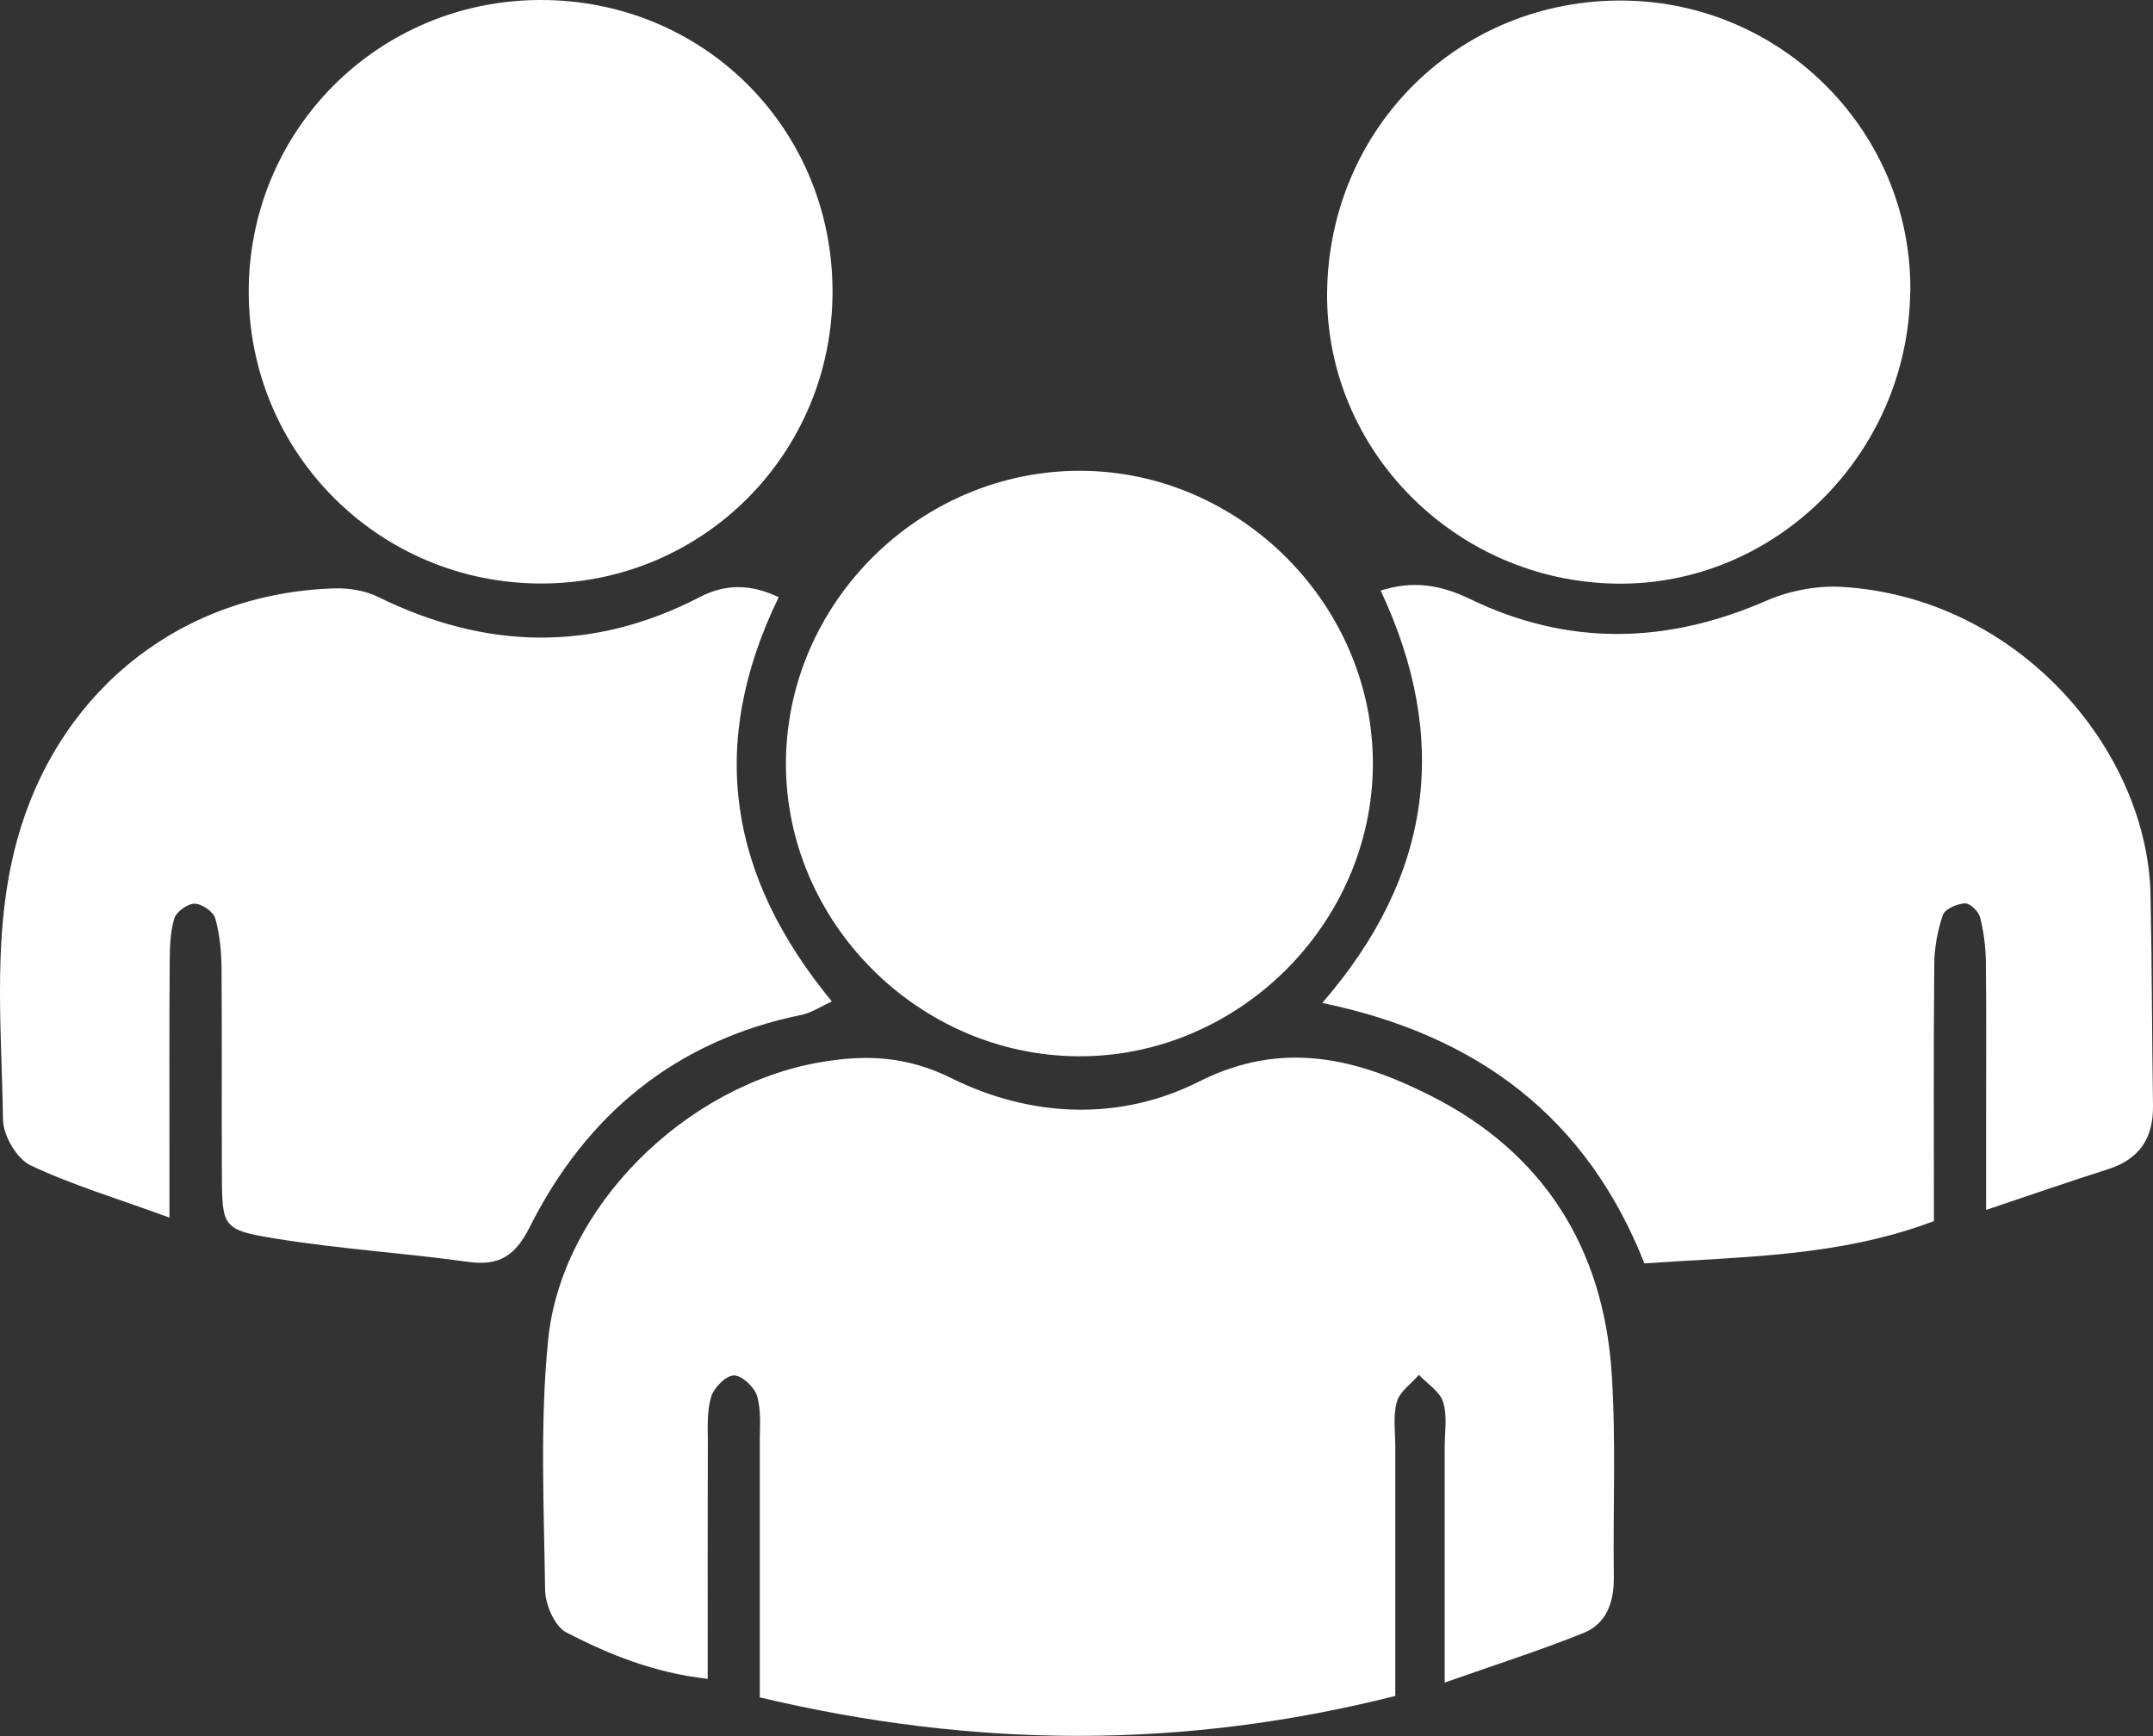
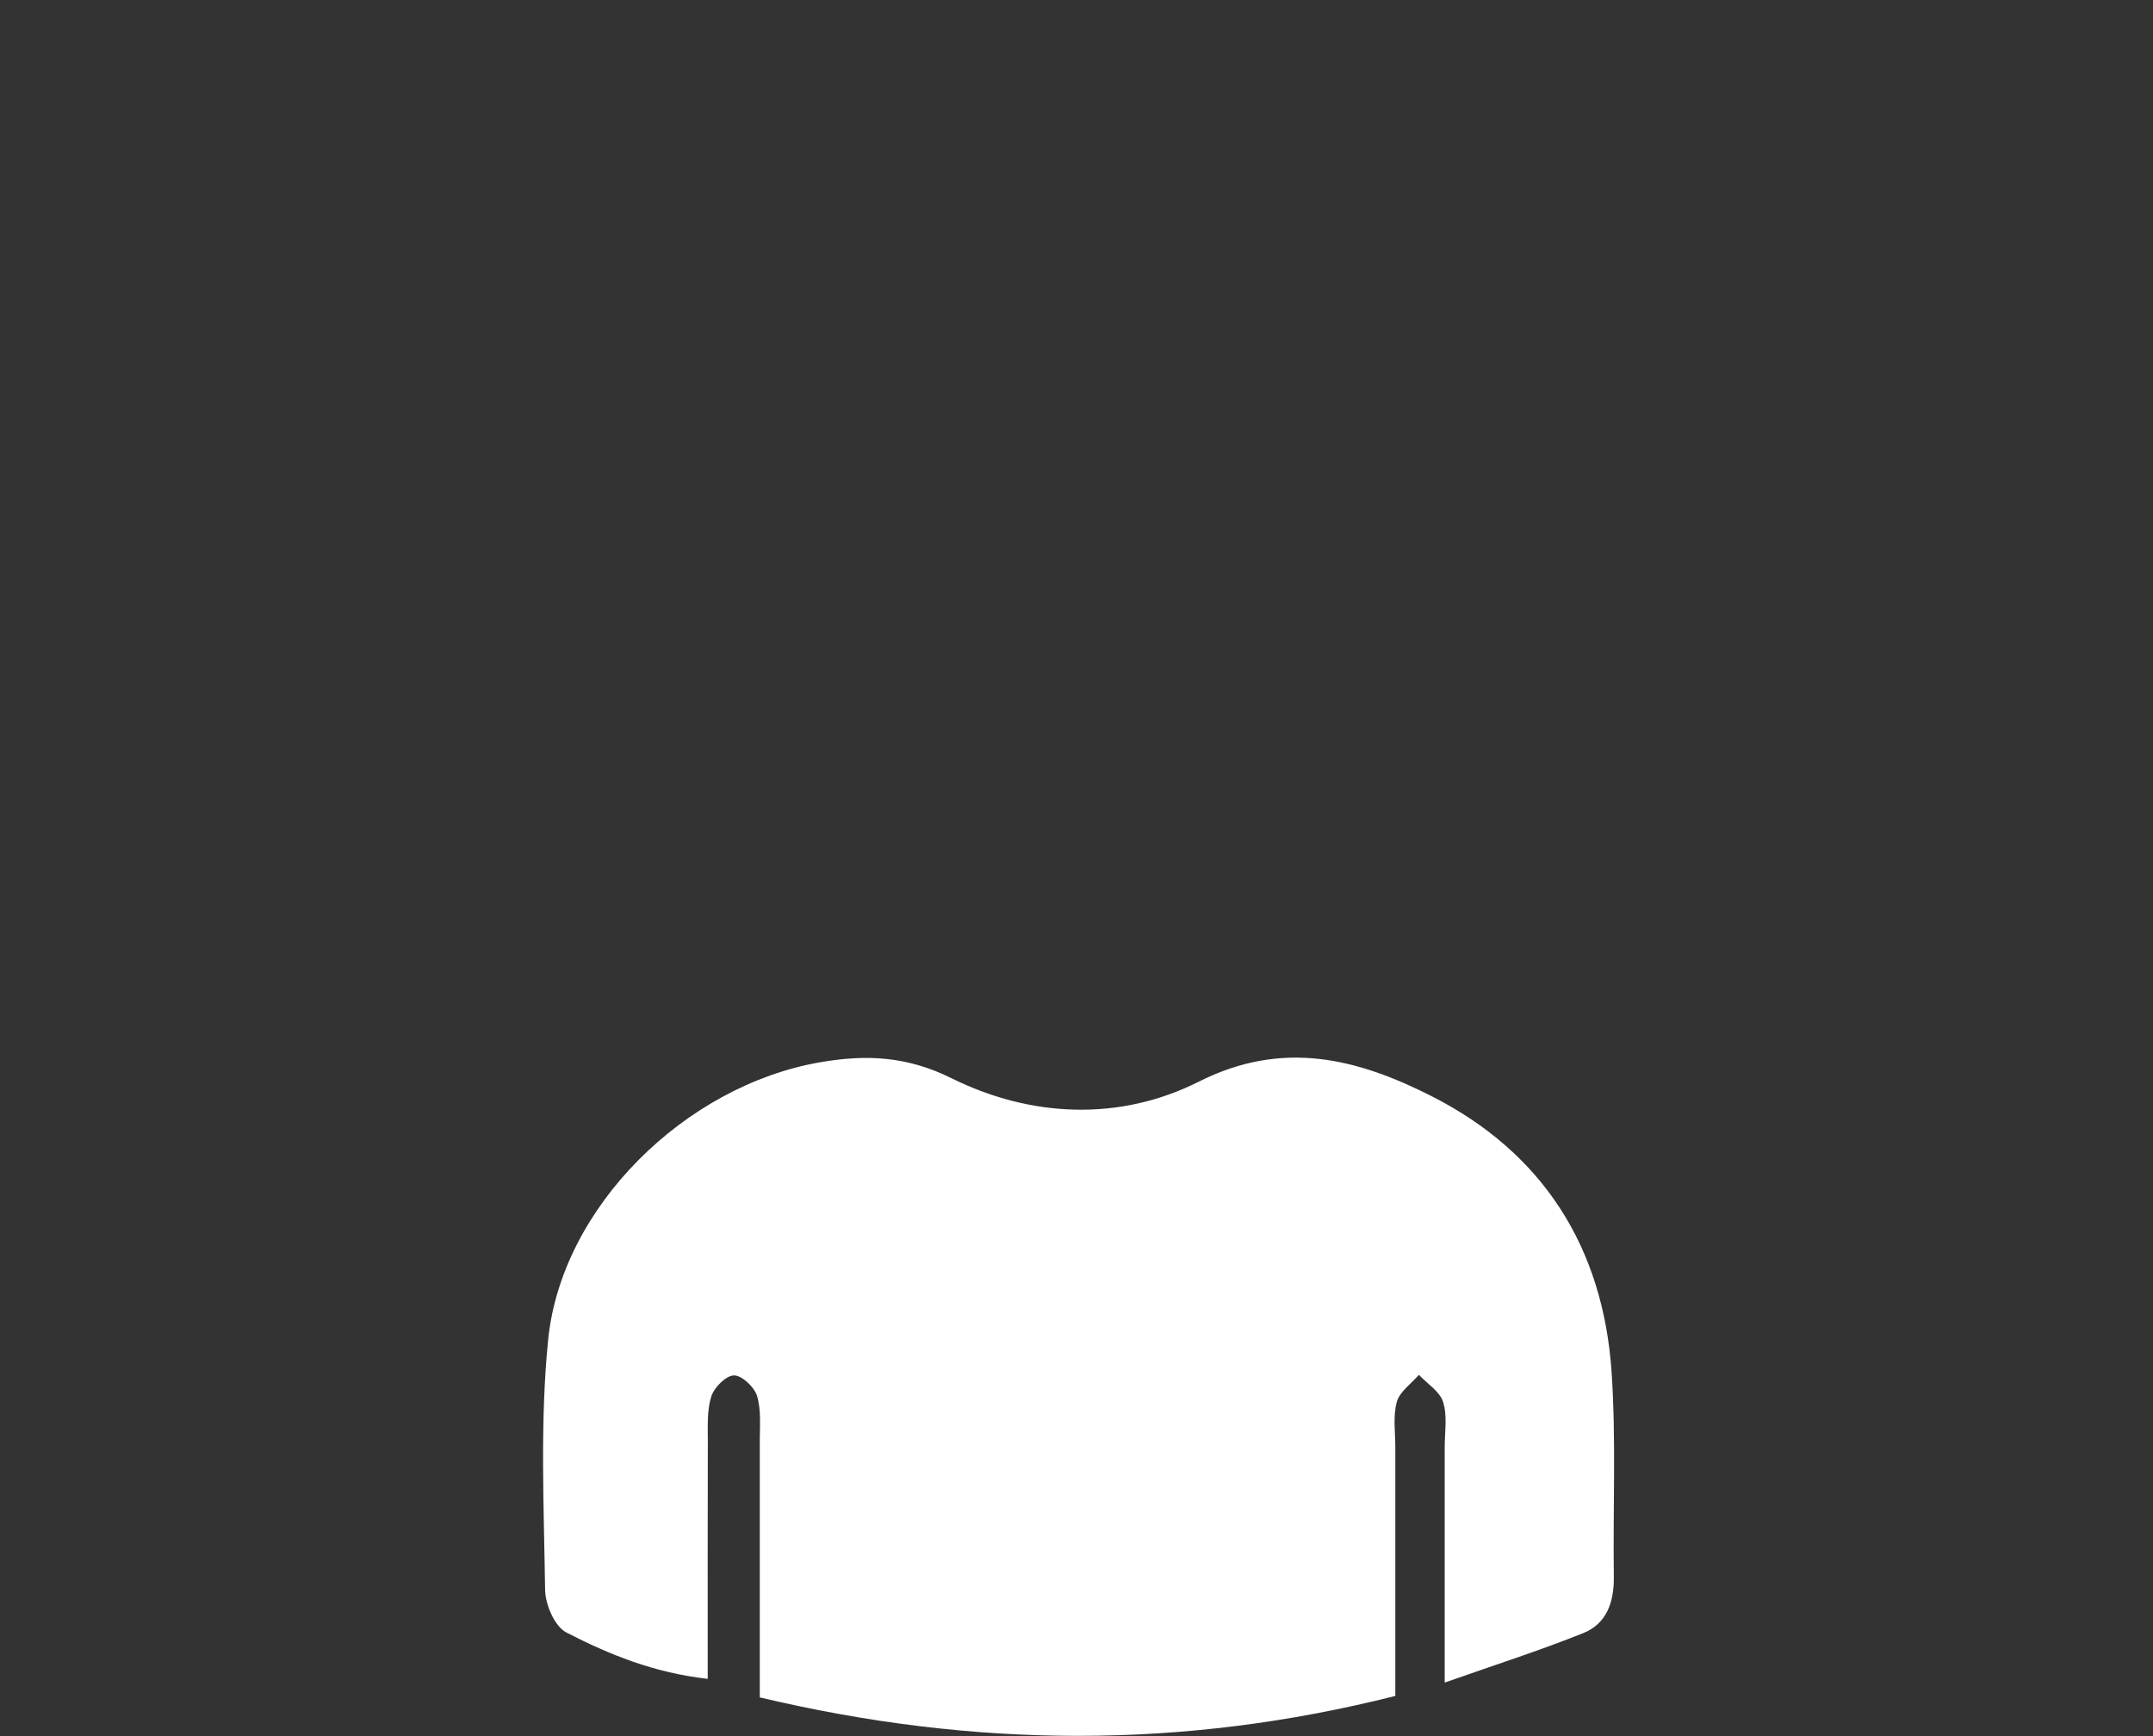
<svg xmlns="http://www.w3.org/2000/svg" id="Capa_2" viewBox="0 0 185.24 149.39">
  <rect x="0" y="0" width="185.24" height="149.39" fill="#333333" stroke="none" />
  <defs>
    <style>.cls-1{fill:#fff;}</style>
  </defs>
  <g id="Capa_3">
    <g>
      <path class="cls-1" d="M65.37,146.08c0-7.77,0-14.93,0-22.1,0-1.3,.13-2.67-.24-3.88-.24-.76-1.31-1.76-1.98-1.75-.69,.01-1.7,1.03-1.95,1.8-.38,1.2-.3,2.57-.3,3.87-.02,6.66-.01,13.33-.01,20.44-4.63-.52-8.49-2.1-12.16-3.99-1-.51-1.81-2.39-1.83-3.66-.1-7.17-.45-14.4,.26-21.51,1.14-11.45,11.82-21.91,23.43-23.9,3.89-.67,7.41-.54,11.26,1.37,6.85,3.4,14.49,3.73,21.3,.3,7.23-3.64,13.62-1.98,19.96,1.22,9.65,4.87,14.82,13.05,15.55,23.78,.39,5.85,.11,11.74,.19,17.61,.03,2.14-.6,4.03-2.62,4.84-3.73,1.5-7.56,2.72-11.93,4.26,0-7.25,0-13.75,0-20.26,0-1.3,.24-2.69-.14-3.89-.28-.9-1.36-1.56-2.08-2.33-.66,.77-1.65,1.44-1.9,2.33-.34,1.21-.13,2.59-.13,3.89,0,6.99,0,13.99,0,21.41-18.25,4.61-36.19,4.51-54.66,.13Z" />
-       <path class="cls-1" d="M67.01,51.36c-6.22,12.78-4.26,24.1,4.56,34.81-.98,.45-1.75,.98-2.59,1.15-10.84,2.22-18.52,8.55-23.41,18.28-1.24,2.46-2.62,3.35-5.29,2.98-5.48-.76-11.03-1.11-16.49-1.99-4.69-.76-4.68-.98-4.7-5.63-.03-5.87,.02-11.75-.03-17.62-.01-1.45-.15-2.94-.54-4.32-.16-.57-1.16-1.26-1.78-1.26-.61,0-1.58,.7-1.75,1.29-.36,1.22-.38,2.56-.39,3.86-.04,5.38-.02,10.77-.02,16.16,0,1.6,0,3.21,0,5.7-4.48-1.64-8.35-2.79-11.96-4.5-1.18-.56-2.34-2.56-2.36-3.91-.12-8.28-1.02-16.64,1.42-24.79,3.73-12.45,14.13-20.54,27.08-20.94,1.25-.04,2.65,.18,3.76,.73,9.25,4.54,18.46,4.8,27.7,.01,2.14-1.11,4.31-1.16,6.78,.02Z" />
-       <path class="cls-1" d="M118.78,50.82c2.82-.9,5.21-.48,7.67,.71,8.44,4.09,16.92,3.91,25.5,.17,1.99-.87,4.38-1.33,6.53-1.2,15.18,.91,26.31,14.05,26.55,26.55,.12,6.03,.12,12.06,.21,18.08,.04,2.81-1.17,4.62-3.88,5.48-3.25,1.03-6.46,2.15-10.48,3.5,0-3.06,0-5.6,0-8.15,0-4.4,.03-8.8-.02-13.2-.02-1.29-.18-2.6-.5-3.84-.13-.5-.88-1.22-1.3-1.19-.68,.04-1.72,.48-1.9,1-.46,1.34-.73,2.82-.74,4.24-.07,7.32-.03,14.65-.03,22.1-8.13,3.08-16.41,3.05-24.91,3.64-4.93-12.48-14.23-19.61-27.72-22.41,9.5-10.93,11.02-22.73,5.03-35.48Z" />
-       <path class="cls-1" d="M92.96,40.51c13.74,.03,25.21,11.55,25.16,25.27-.05,13.73-11.6,25.18-25.34,25.11-13.78-.07-25.23-11.58-25.16-25.29,.07-13.76,11.55-25.12,25.34-25.09Z" />
-       <path class="cls-1" d="M46.46,0c14.02-.04,25.13,11,25.17,25.01,.04,13.96-11.1,25.18-25.02,25.2-13.92,.02-25.17-11.15-25.21-25.04C21.36,11.24,32.51,.04,46.46,0Z" />
-       <path class="cls-1" d="M164.35,25.21c-.23,13.94-11.69,25.25-25.36,25.01-13.78-.24-24.92-11.47-24.81-25.01C114.32,10.95,125.64-.17,139.82,.05c13.73,.21,24.76,11.52,24.54,25.16Z" />
    </g>
  </g>
</svg>